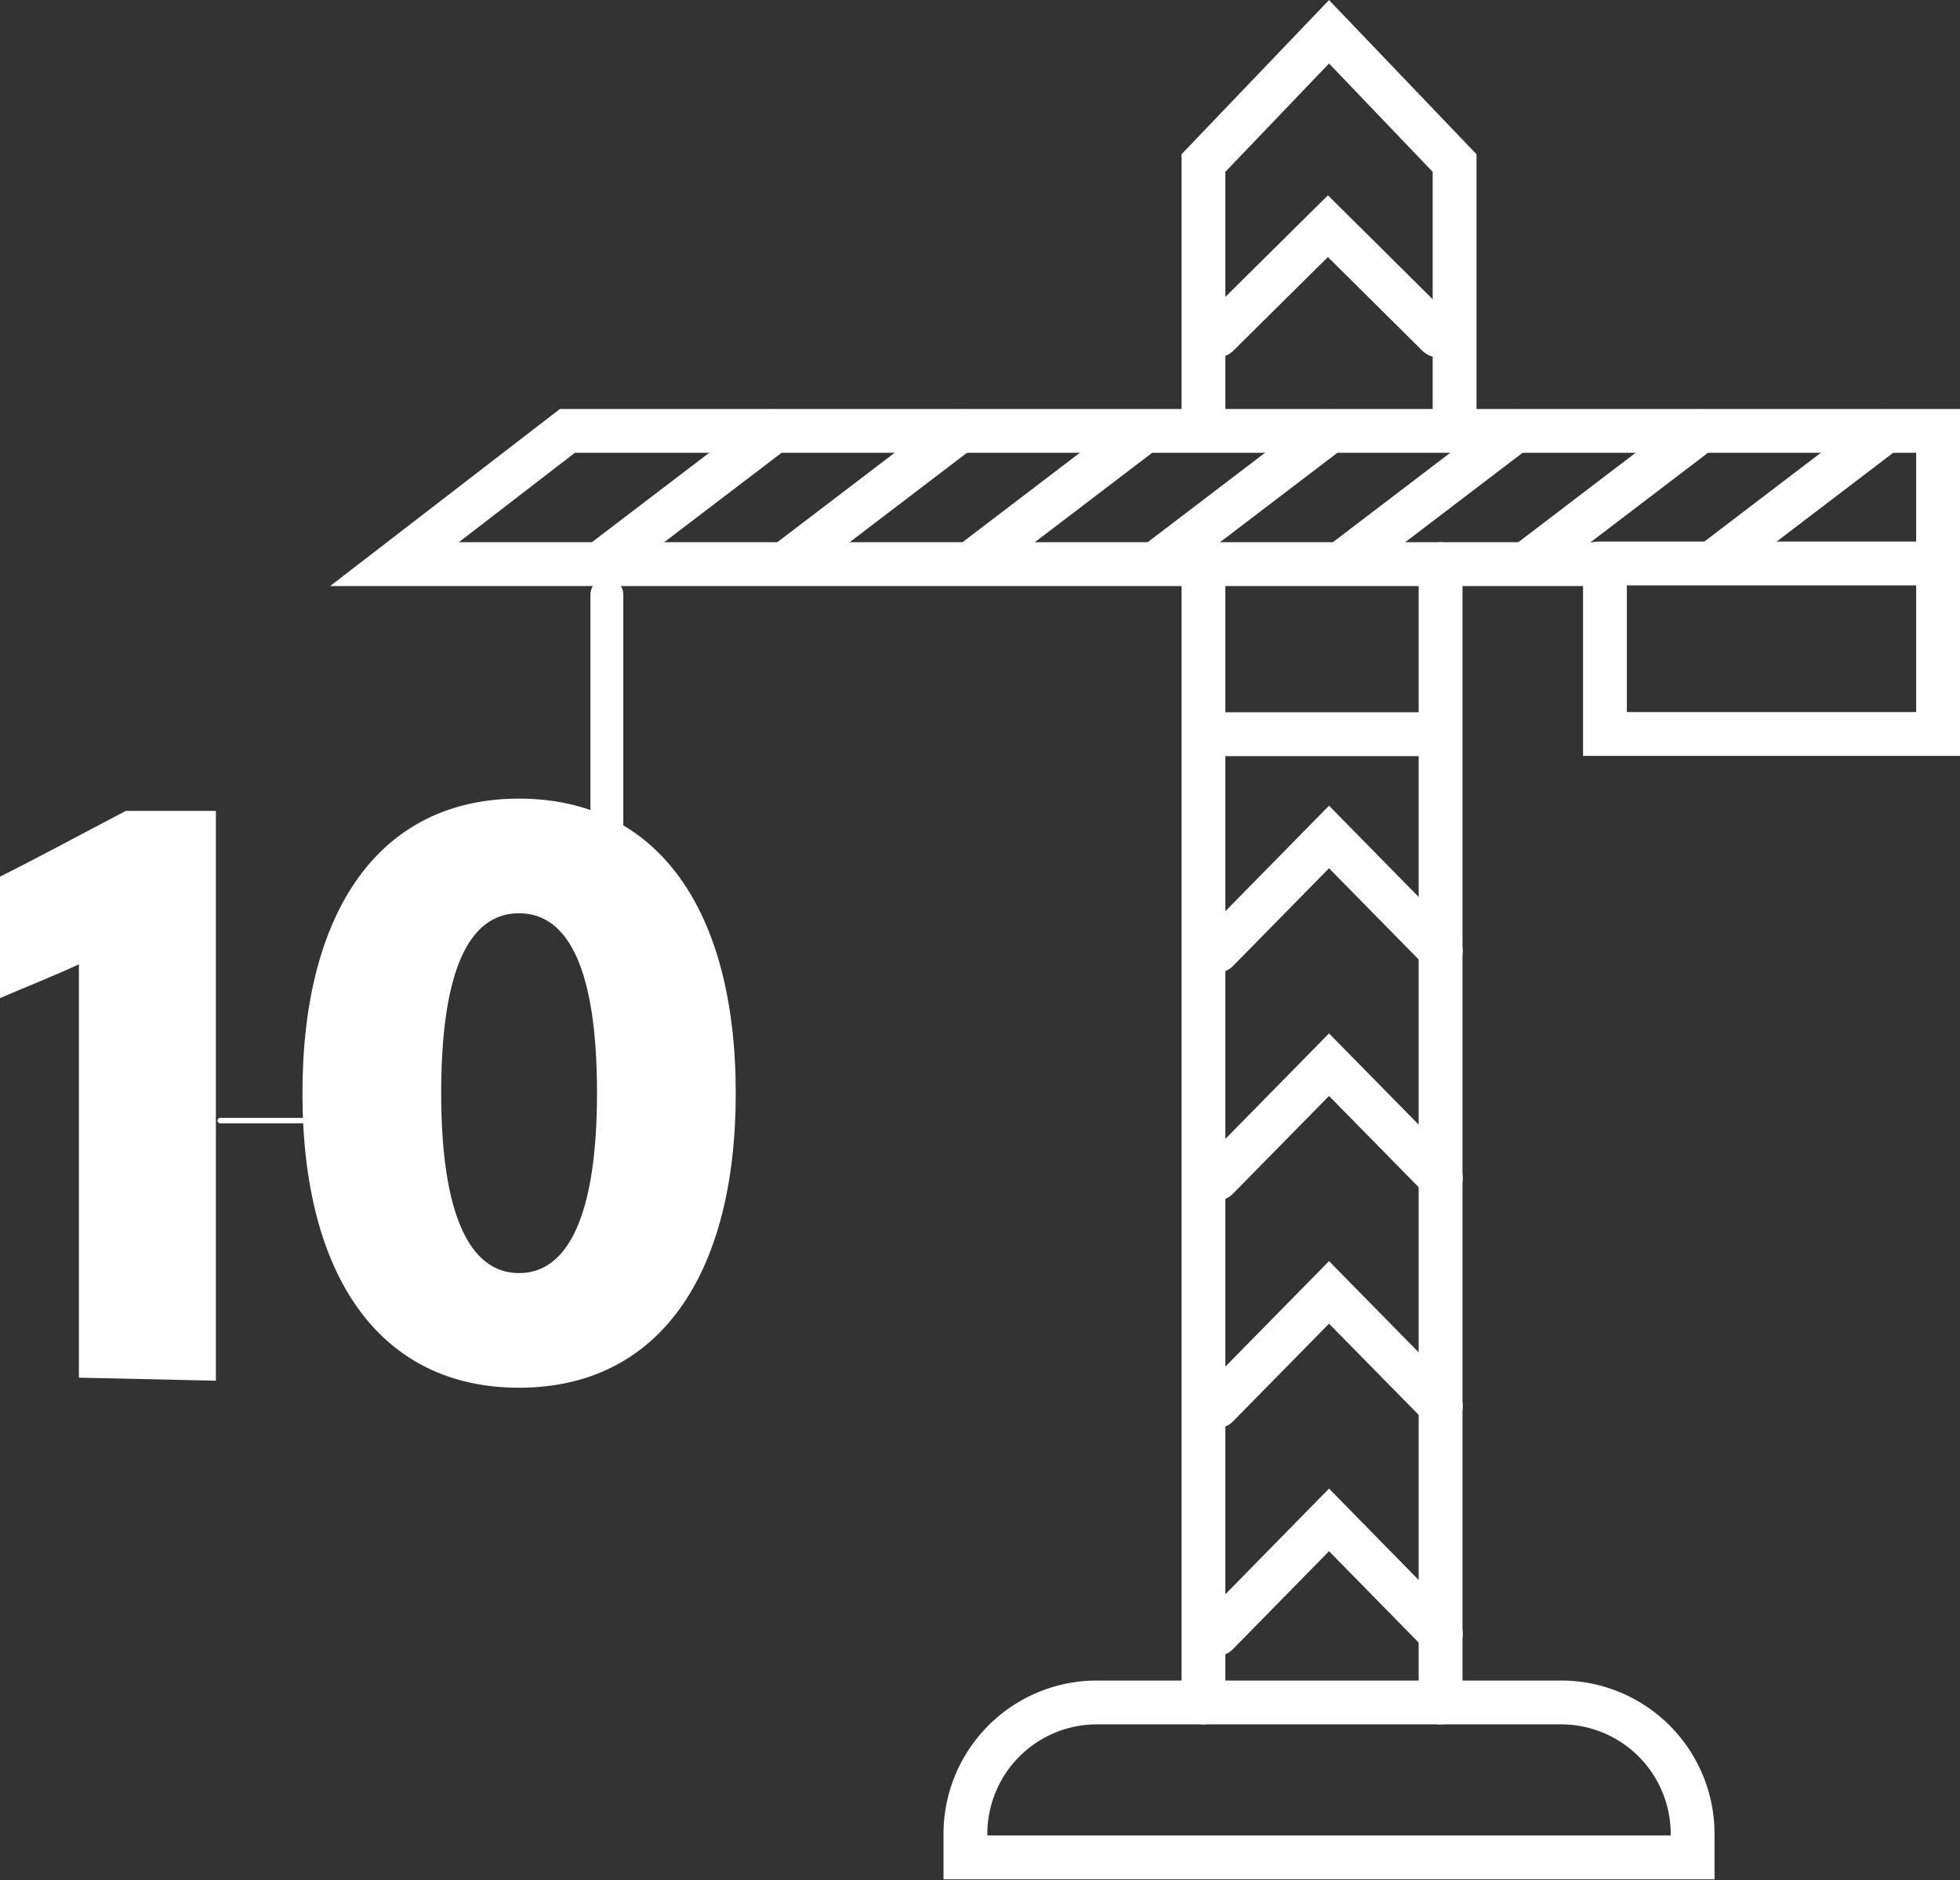
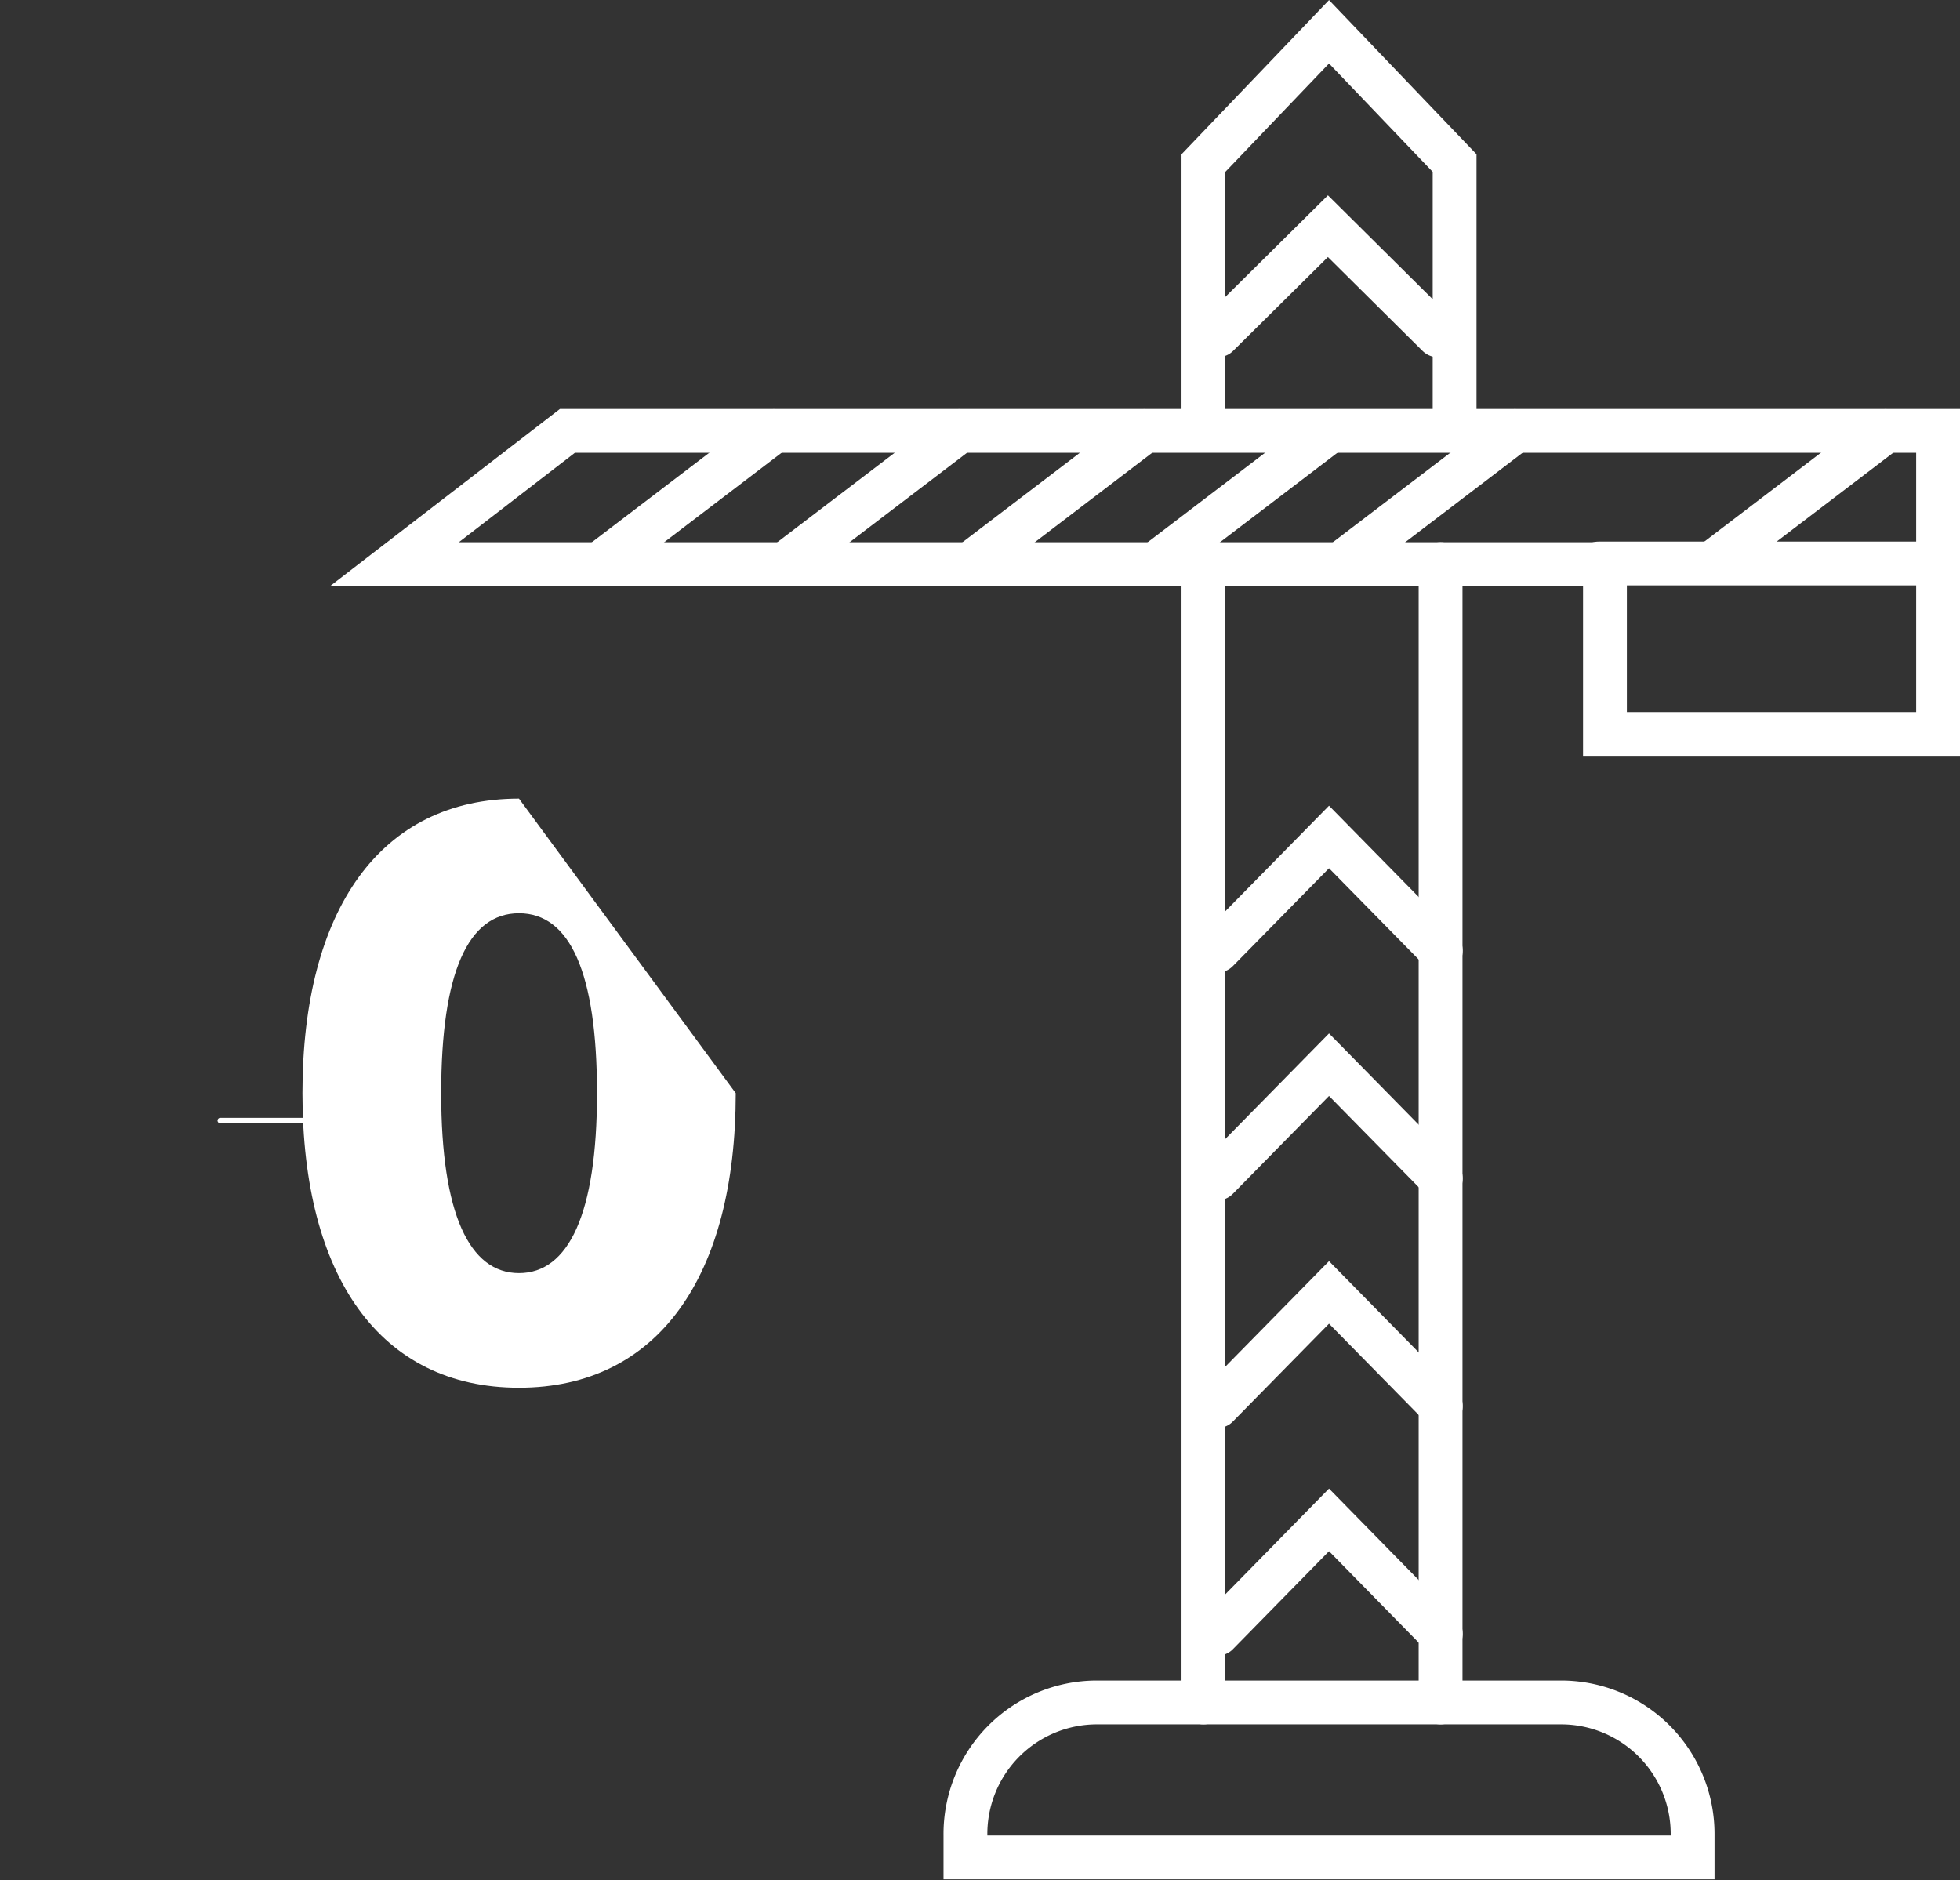
<svg xmlns="http://www.w3.org/2000/svg" viewBox="0 0 89.43 85.79">
  <rect x="0" y="0" width="89.43" height="85.79" fill="#333333" stroke="none" />
  <defs>
    <style>.cls-1{fill:#fff;}.cls-2,.cls-3,.cls-4{fill:none;stroke:#fff;stroke-linecap:round;stroke-miterlimit:10;}.cls-2{stroke-width:2px;}.cls-3{stroke-width:0.25px;}.cls-4{stroke-width:1.5px;}</style>
  </defs>
  <g id="Calque_2" data-name="Calque 2">
    <g id="Calque_2-2" data-name="Calque 2">
-       <path class="cls-1" d="M3.6,62.86V44C2.46,44.53,1,45.11,0,45.54V40c1.72-.86,3.83-2,5.74-3H9.85v26Z" />
-       <path class="cls-1" d="M33.57,49.88c0,8.36-3.55,13.44-9.89,13.44S13.8,58.24,13.8,49.88s3.55-13.44,9.88-13.44S33.57,41.52,33.57,49.88Zm-13.44,0c0,5.51,1.29,8.21,3.55,8.21s3.56-2.7,3.56-8.21S26,41.67,23.68,41.67,20.13,44.37,20.13,49.88Z" />
+       <path class="cls-1" d="M33.57,49.88c0,8.36-3.55,13.44-9.89,13.44S13.8,58.24,13.8,49.88s3.55-13.44,9.88-13.44Zm-13.44,0c0,5.51,1.29,8.21,3.55,8.21s3.56-2.7,3.56-8.21S26,41.67,23.68,41.67,20.13,44.37,20.13,49.88Z" />
      <g id="Travaux">
        <path class="cls-2" d="M18,25.74l7.89-6.08H88.43V33.49H73.23V25.74ZM50,77.68H71.3a6,6,0,0,1,5.93,6v1.07H44.05V83.72A6,6,0,0,1,50,77.68Z" />
        <polyline class="cls-2" points="54.91 18.84 54.91 7.44 60.64 1.45 66.37 7.44 66.37 18.84" />
        <polyline class="cls-2" points="55.54 74.55 60.64 69.35 65.74 74.55" />
        <polyline class="cls-2" points="55.54 64.16 60.64 58.97 65.74 64.16" />
        <polyline class="cls-2" points="55.54 53.77 60.64 48.58 65.74 53.77" />
        <polyline class="cls-2" points="55.54 43.38 60.64 38.19 65.74 43.38" />
        <line class="cls-2" x1="65.73" y1="77.68" x2="65.73" y2="25.74" />
        <line class="cls-2" x1="54.91" y1="25.74" x2="54.91" y2="77.68" />
        <polyline class="cls-2" points="55.56 15.3 60.59 10.32 65.61 15.3" />
-         <line class="cls-2" x1="55.56" y1="33.5" x2="65.61" y2="33.5" />
        <line class="cls-2" x1="27.58" y1="25.56" x2="35.31" y2="19.67" />
        <line class="cls-2" x1="36.04" y1="25.56" x2="43.77" y2="19.67" />
        <line class="cls-2" x1="44.49" y1="25.56" x2="52.22" y2="19.67" />
        <line class="cls-2" x1="52.94" y1="25.56" x2="60.67" y2="19.67" />
        <line class="cls-2" x1="61.39" y1="25.56" x2="69.12" y2="19.67" />
-         <line class="cls-2" x1="69.85" y1="25.56" x2="77.58" y2="19.67" />
        <line class="cls-2" x1="78.3" y1="25.56" x2="86.03" y2="19.67" />
        <line class="cls-2" x1="72.94" y1="25.71" x2="87.97" y2="25.71" />
      </g>
      <line class="cls-3" x1="10.05" y1="51.13" x2="15.83" y2="51.13" />
-       <line class="cls-4" x1="27.69" y1="27.13" x2="27.69" y2="42.75" />
    </g>
  </g>
</svg>